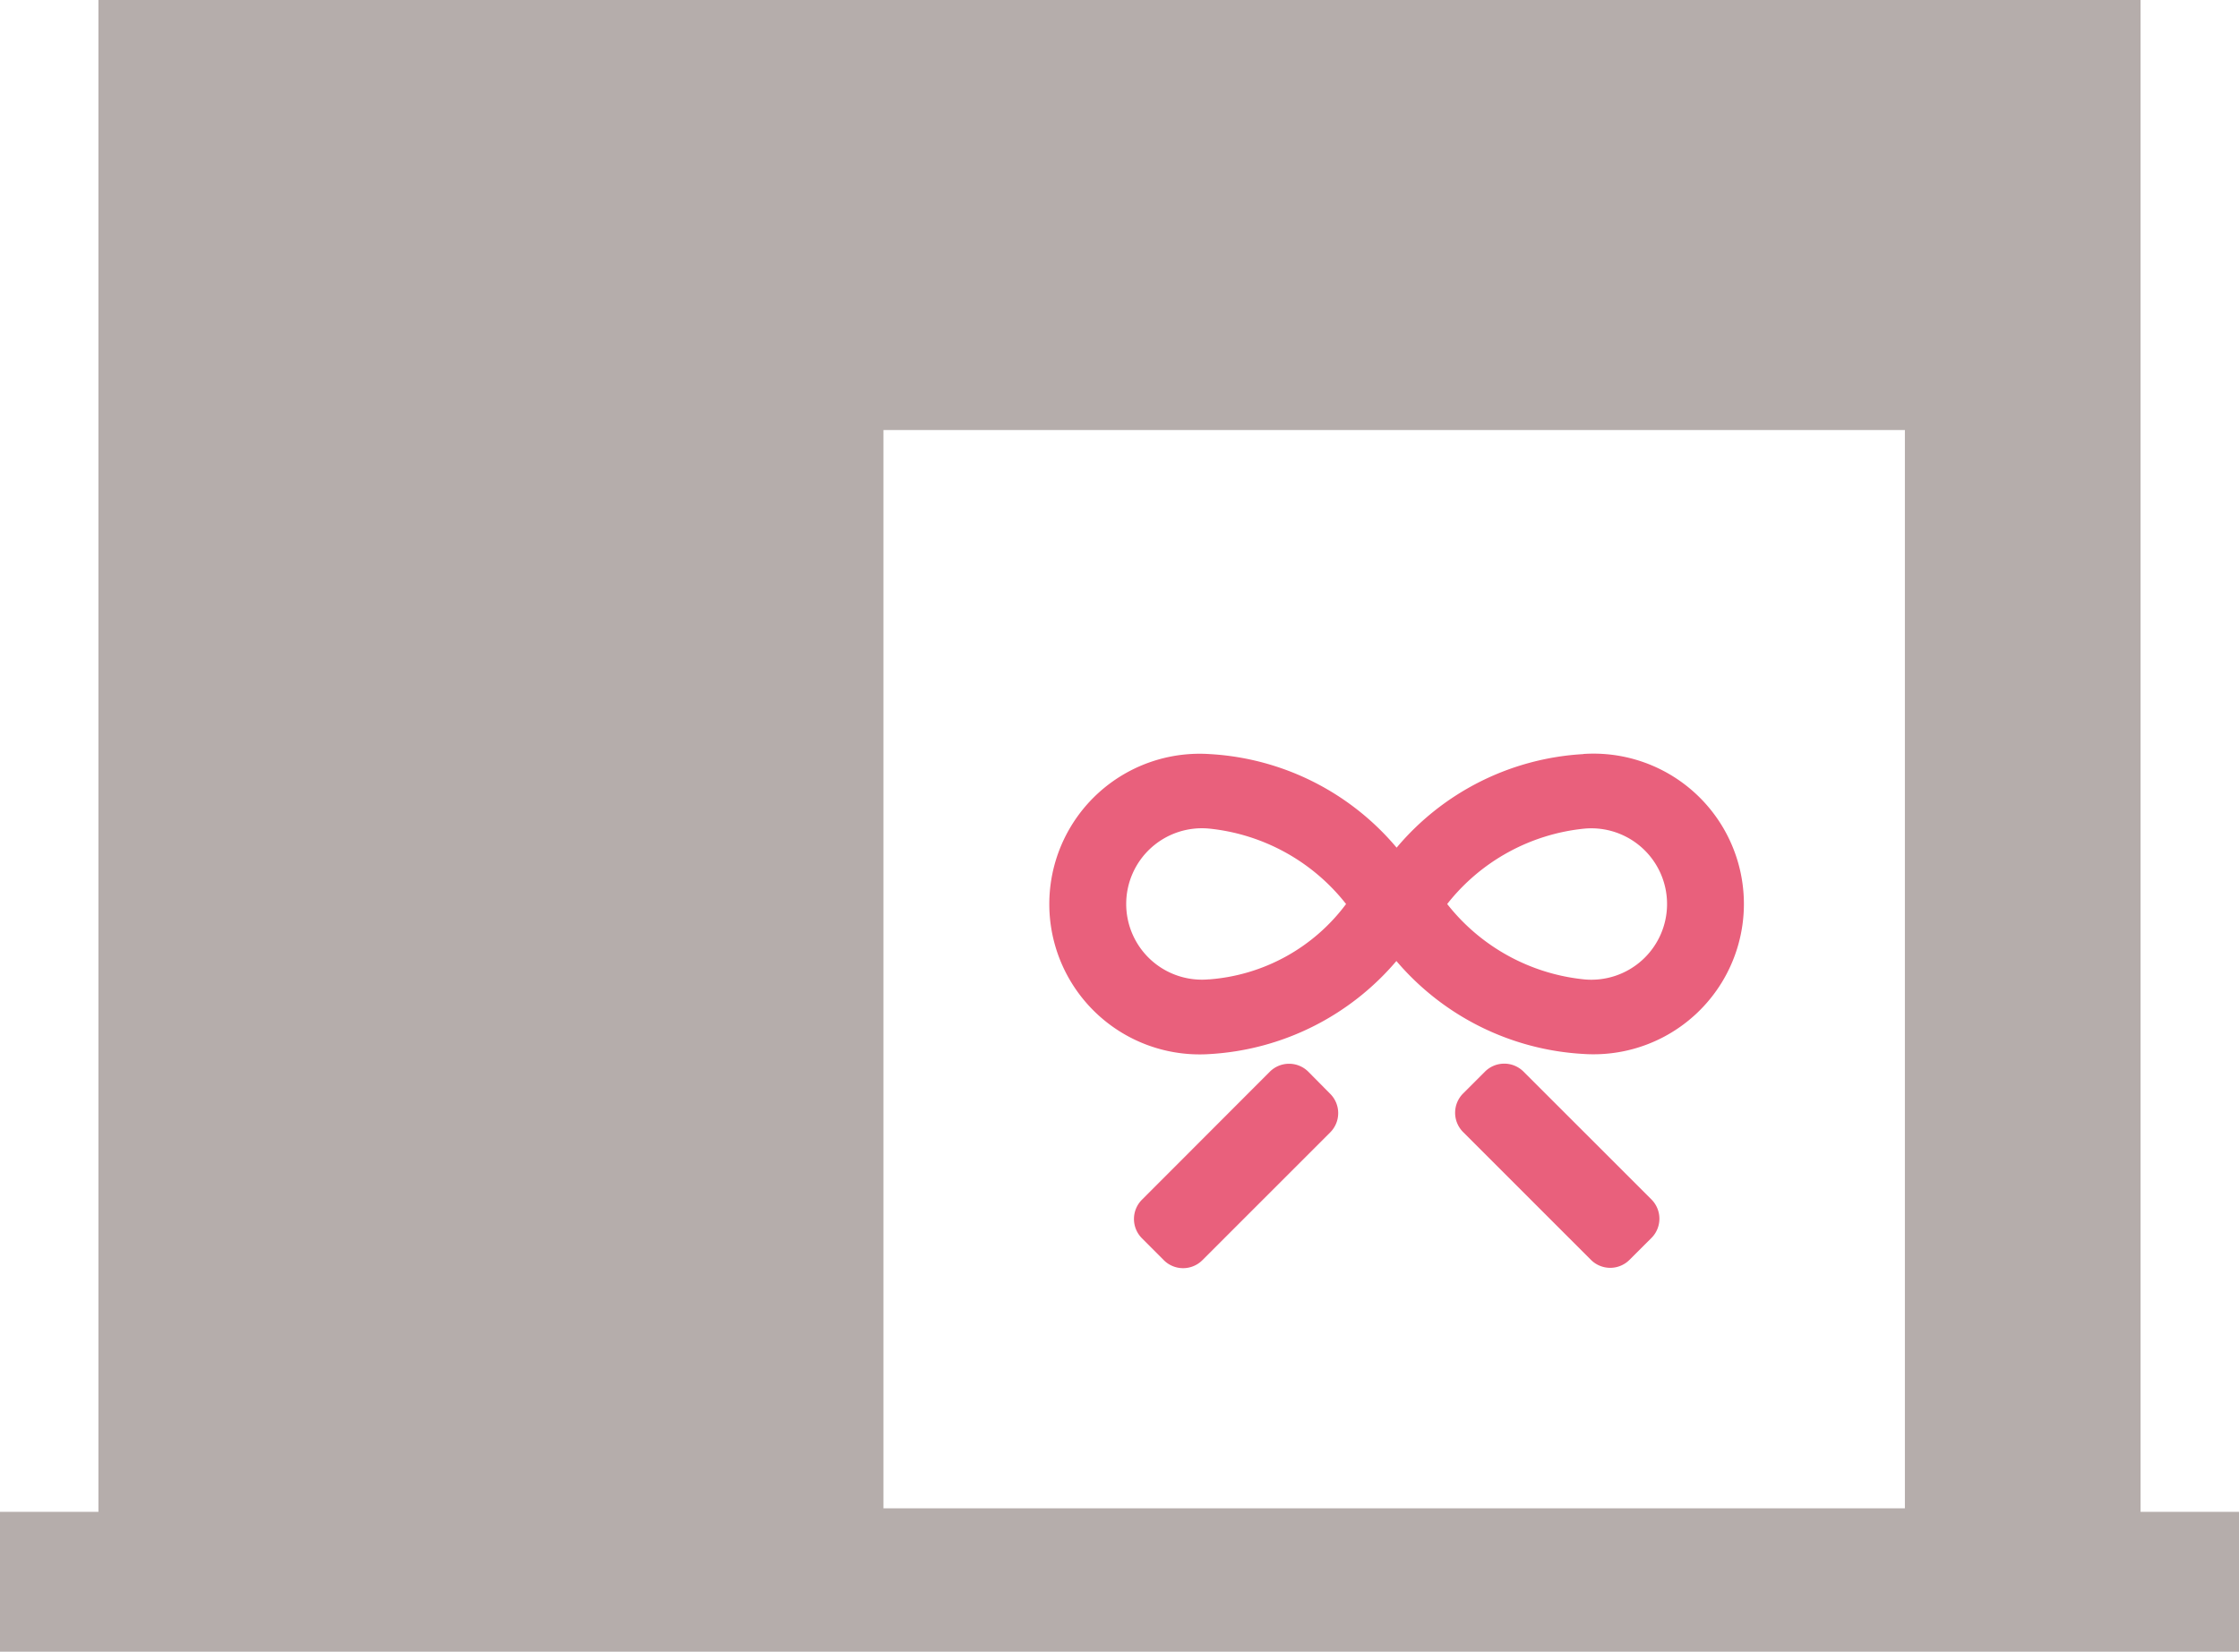
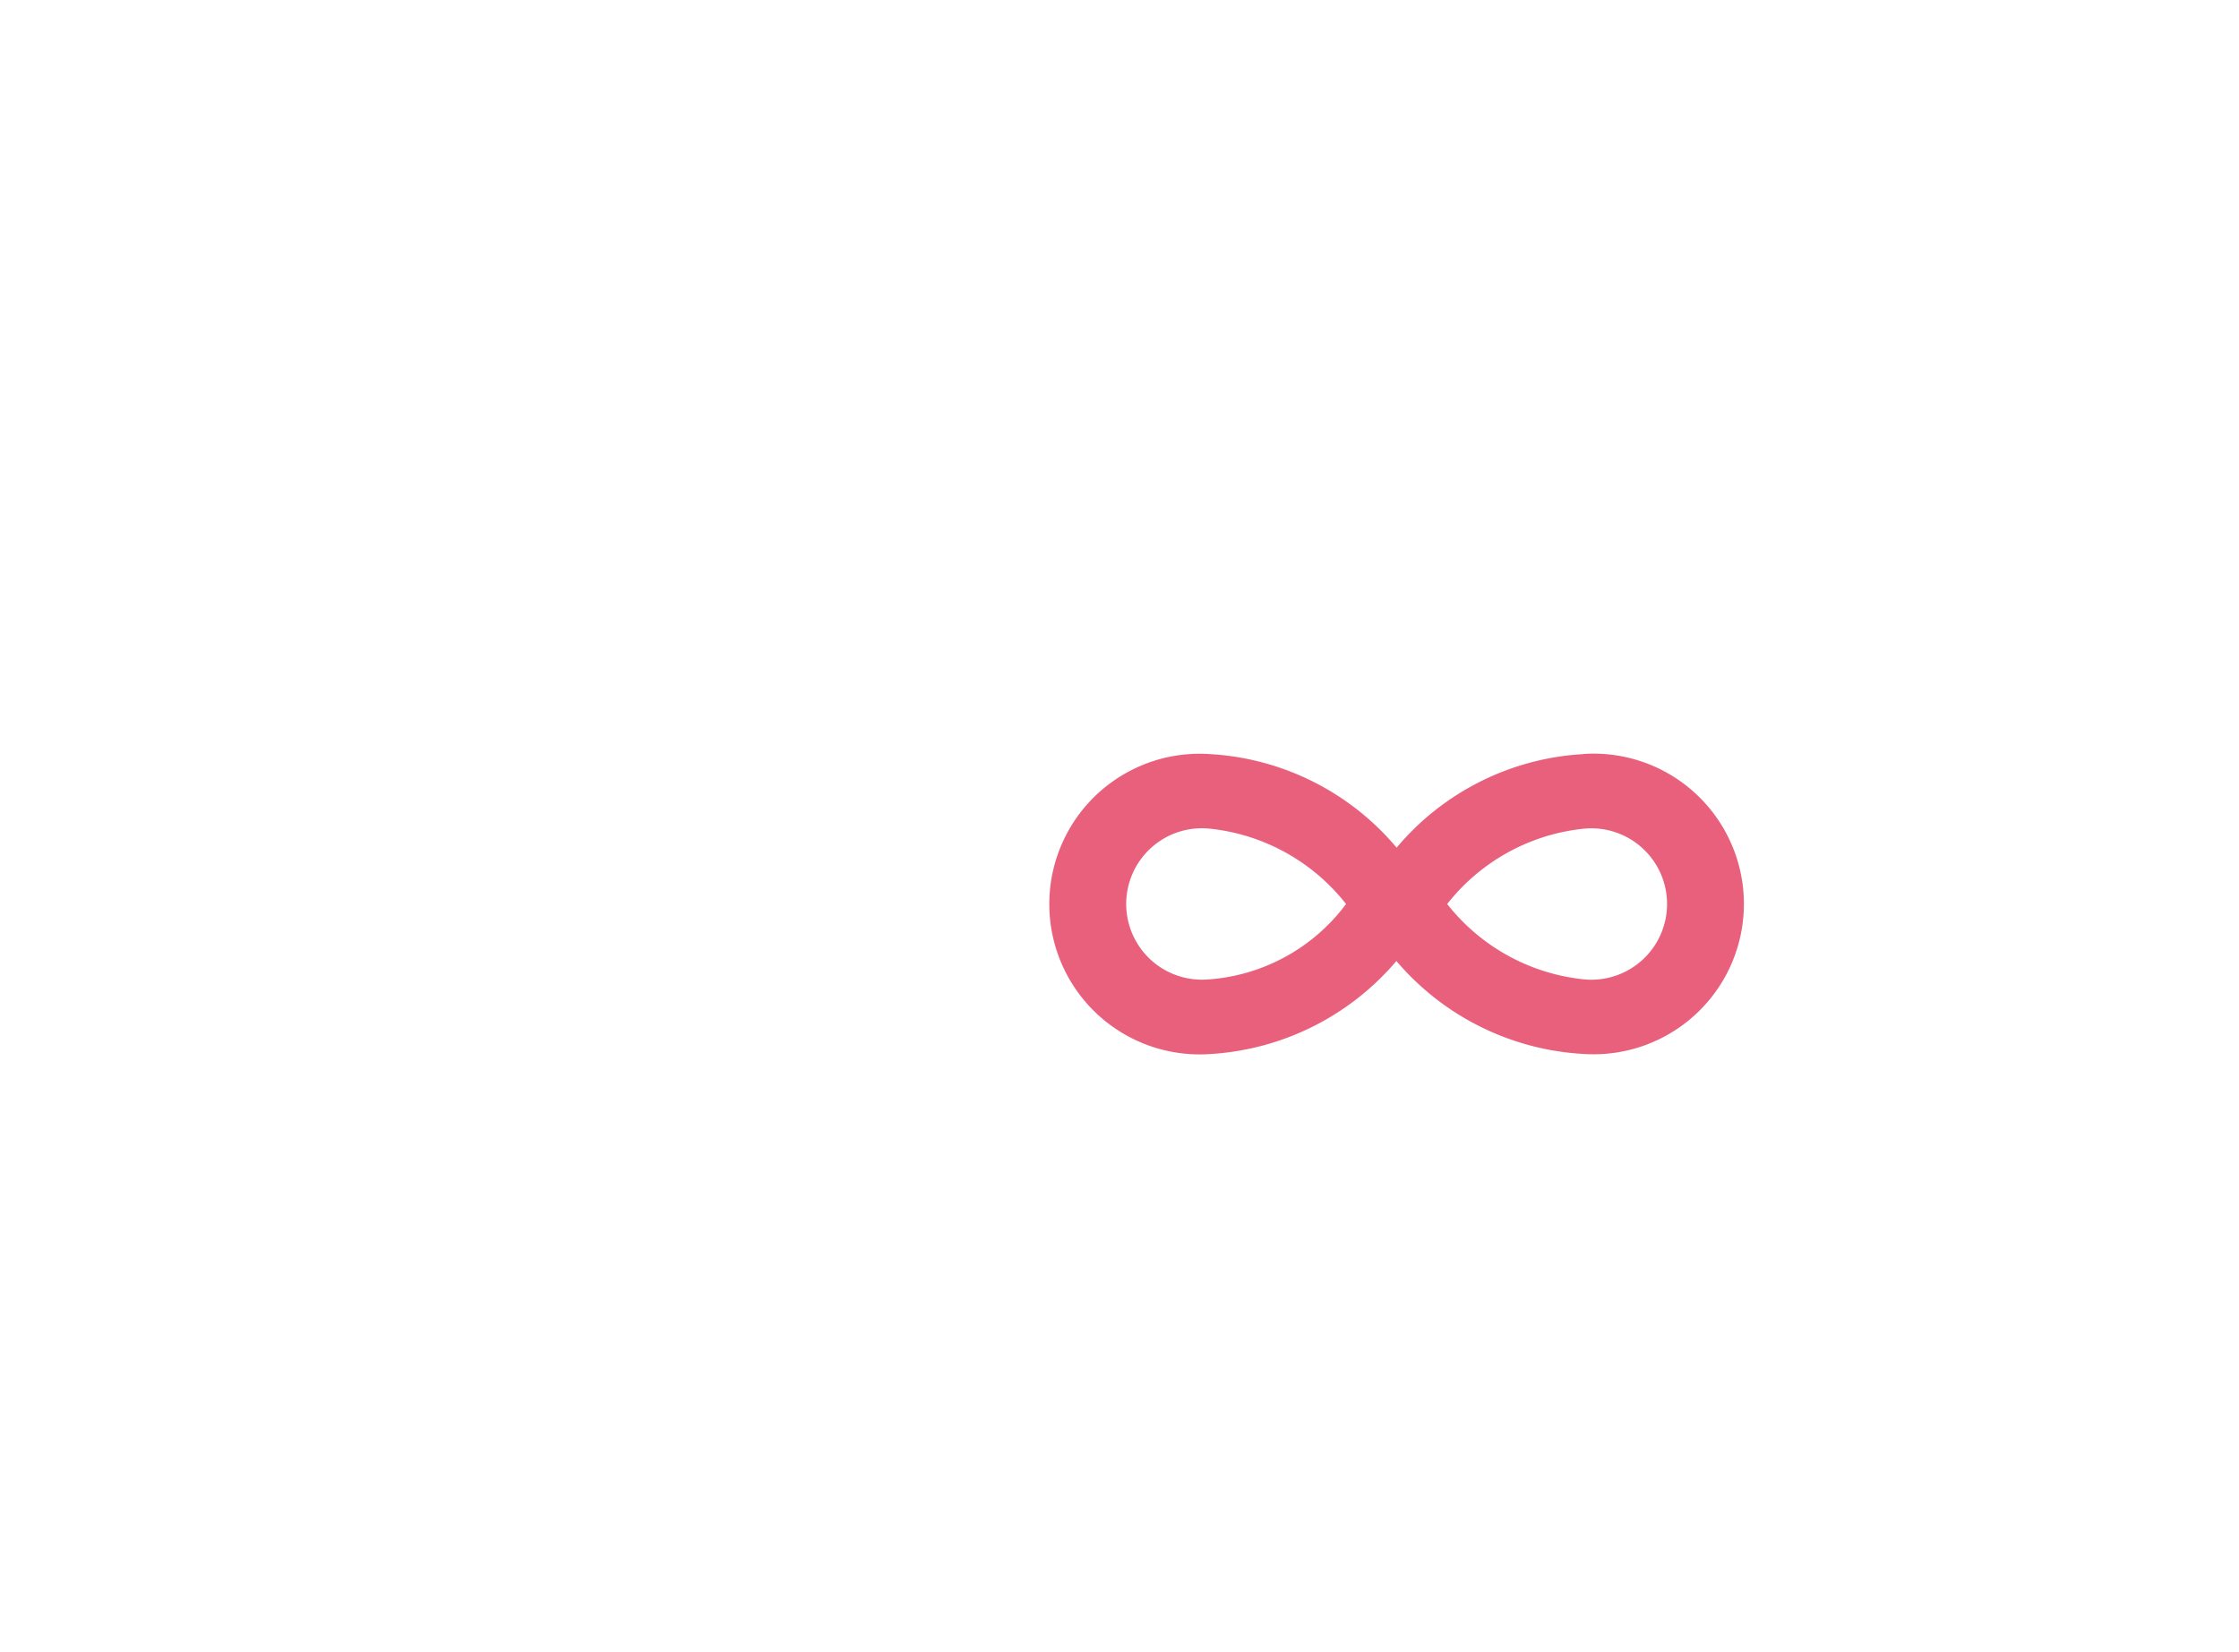
<svg xmlns="http://www.w3.org/2000/svg" width="39.237" height="28.952" viewBox="0 0 39.237 28.952">
  <g id="本社のアイコン" transform="translate(177 151.723)">
-     <path id="パス_12648" data-name="パス 12648" d="M37.512,37.777v-26.5H1.725v26.5H0v2.452H39.237V37.777H37.512Zm-4.13-.062h-17.9v-18.9h17.9Zm0,0v0Z" transform="translate(-177 -163)" fill="#b5adab" />
    <g id="グループ_2916" data-name="グループ 2916" transform="translate(-3)">
-       <path id="パス_12649" data-name="パス 12649" d="M71.447,97.755a.478.478,0,0,0-.674,0l-.385.385a.478.478,0,0,0,0,.674l2.242,2.242a.478.478,0,0,0,.674,0l.386-.385a.478.478,0,0,0,0-.674Z" transform="translate(-218.749 -230.695)" fill="#e9607c" />
-       <path id="パス_12650" data-name="パス 12650" d="M42.741,97.755a.478.478,0,0,0-.674,0L39.825,100a.478.478,0,0,0,0,.674l.385.386a.478.478,0,0,0,.674,0l2.242-2.242a.478.478,0,0,0,0-.674Z" transform="translate(-193.814 -230.693)" fill="#e9607c" />
      <path id="パス_12651" data-name="パス 12651" d="M40.977,68.144a4.614,4.614,0,0,0-3.273,1.64,4.616,4.616,0,0,0-3.274-1.64,2.635,2.635,0,1,0,0,5.258A4.643,4.643,0,0,0,37.7,71.771,4.642,4.642,0,0,0,40.977,73.4a2.635,2.635,0,1,0,0-5.258m-6.559,3.95a1.327,1.327,0,1,1,0-2.642,3.5,3.5,0,0,1,2.4,1.322,3.3,3.3,0,0,1-2.4,1.321m6.572,0a3.5,3.5,0,0,1-2.4-1.321,3.5,3.5,0,0,1,2.4-1.321,1.327,1.327,0,1,1,0,2.642" transform="translate(-187.229 -206.649)" fill="#e9607c" />
    </g>
  </g>
</svg>